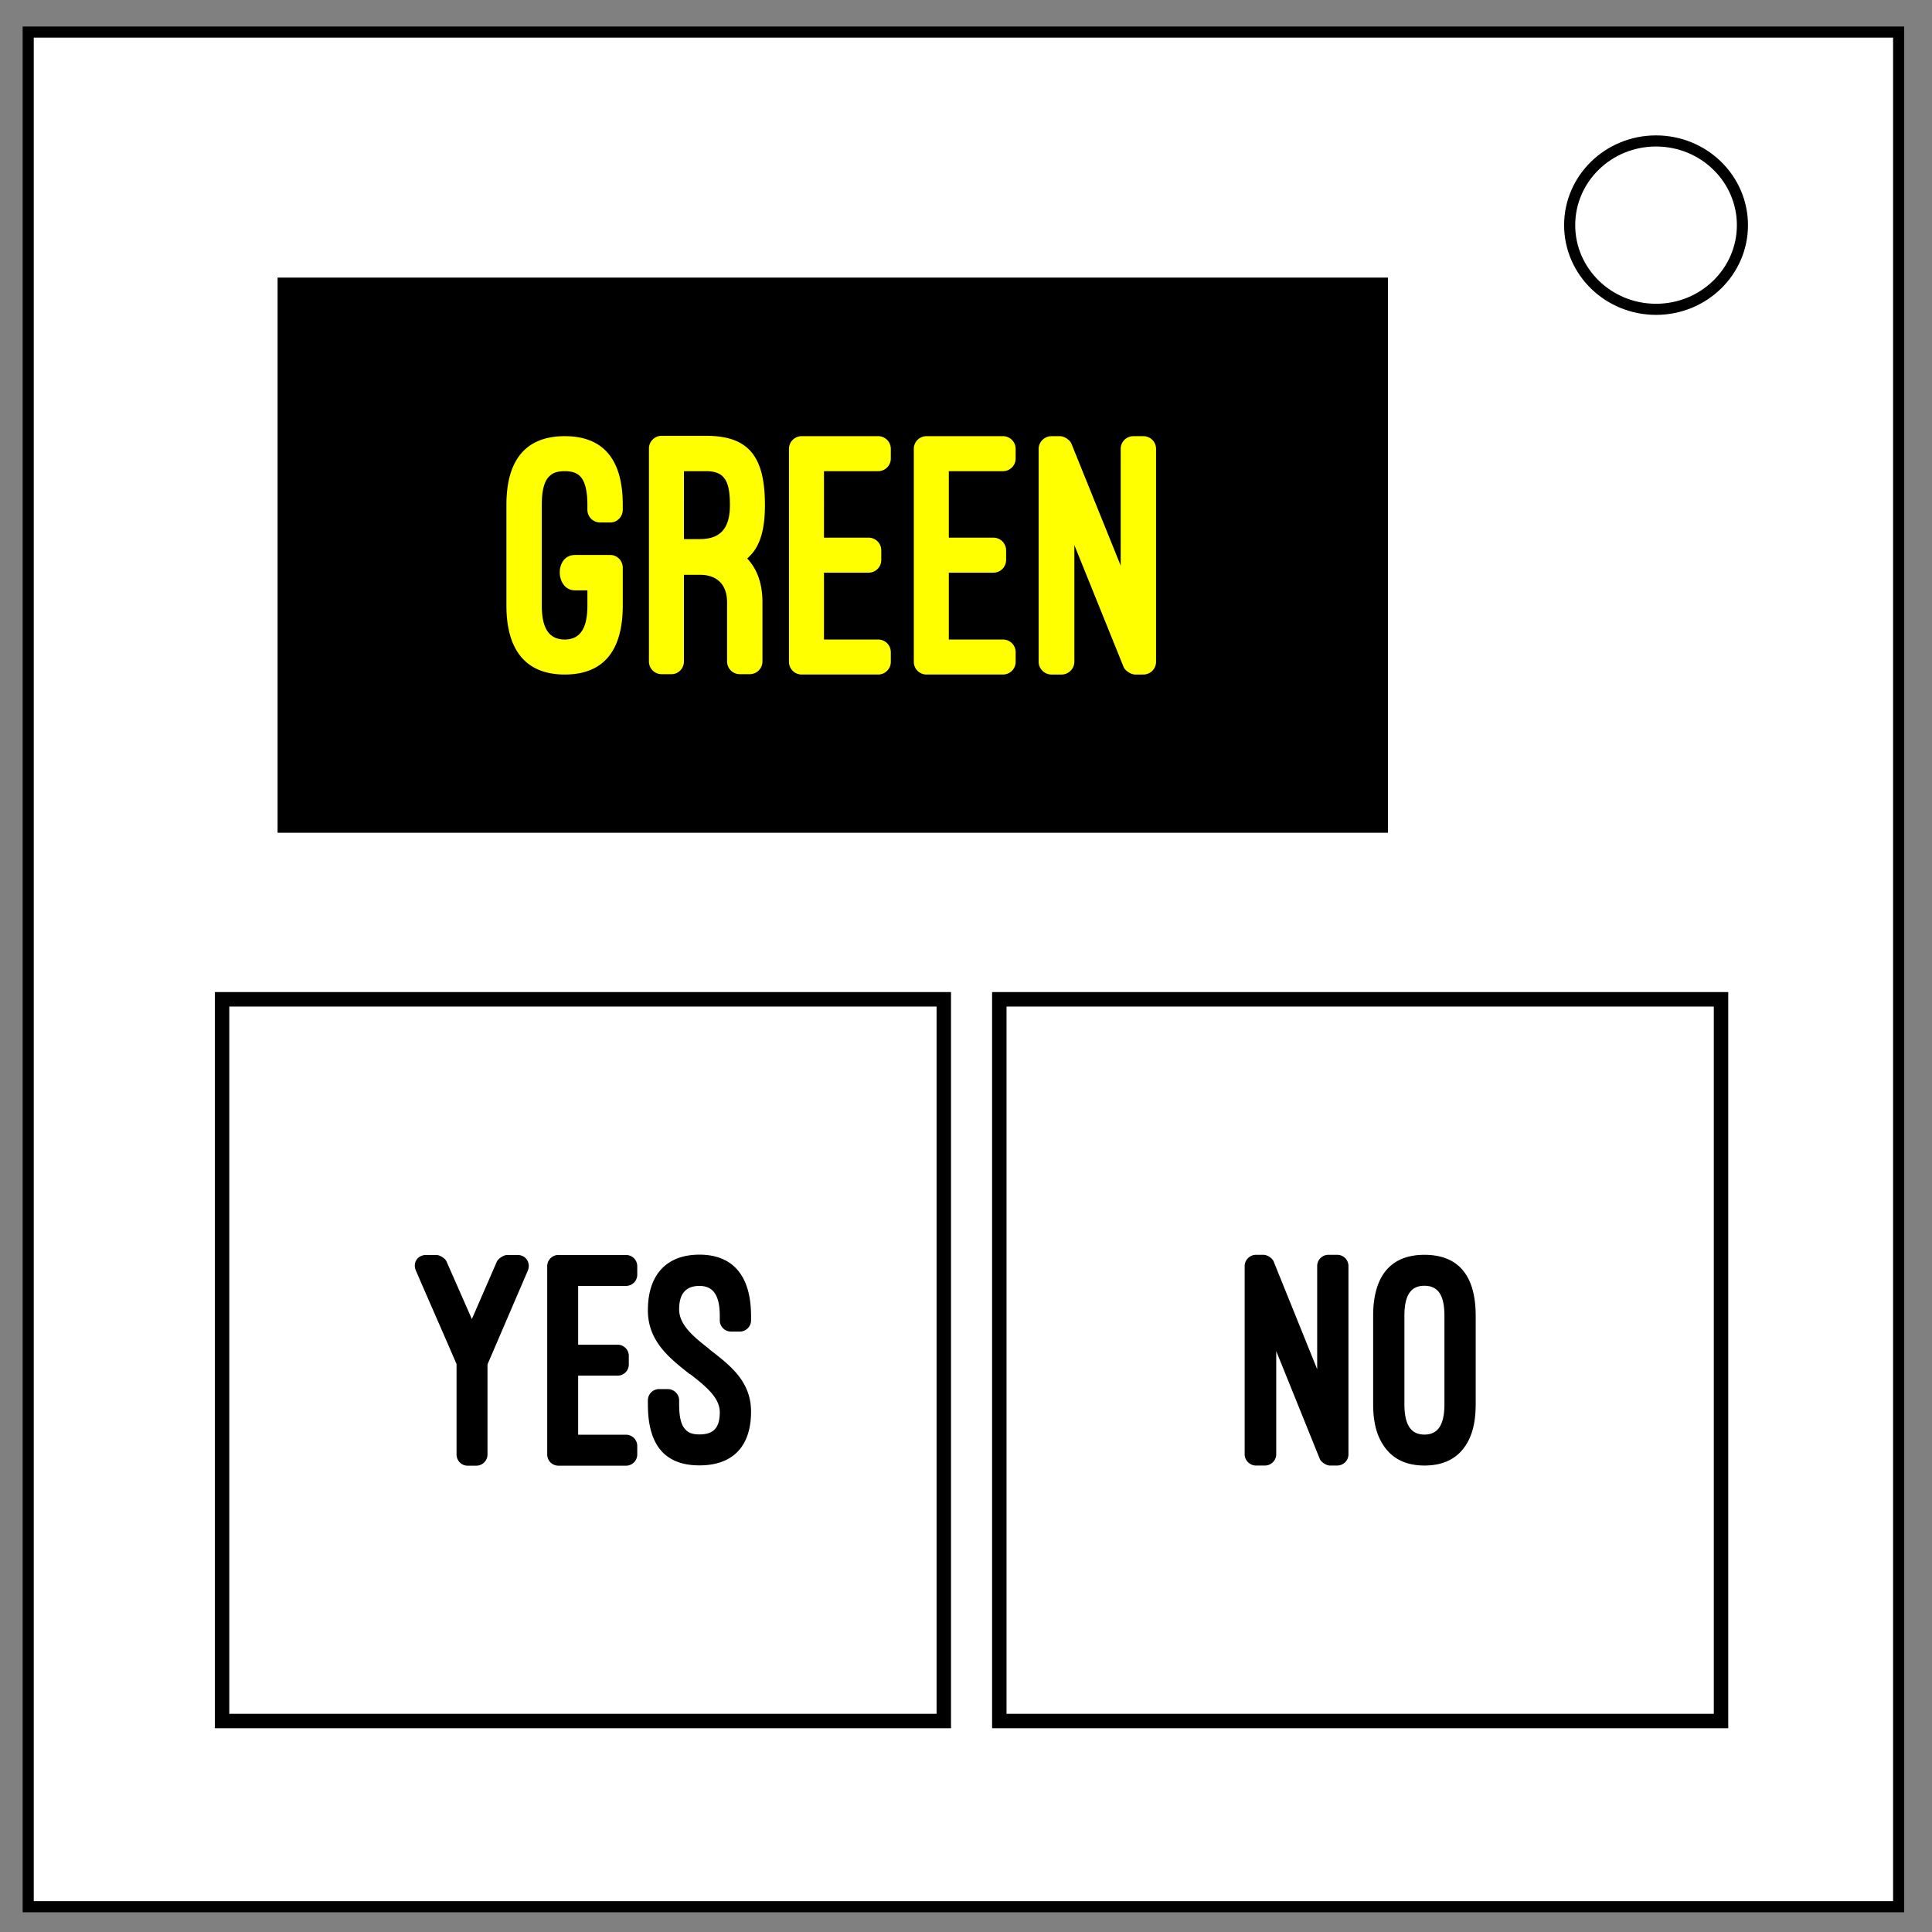
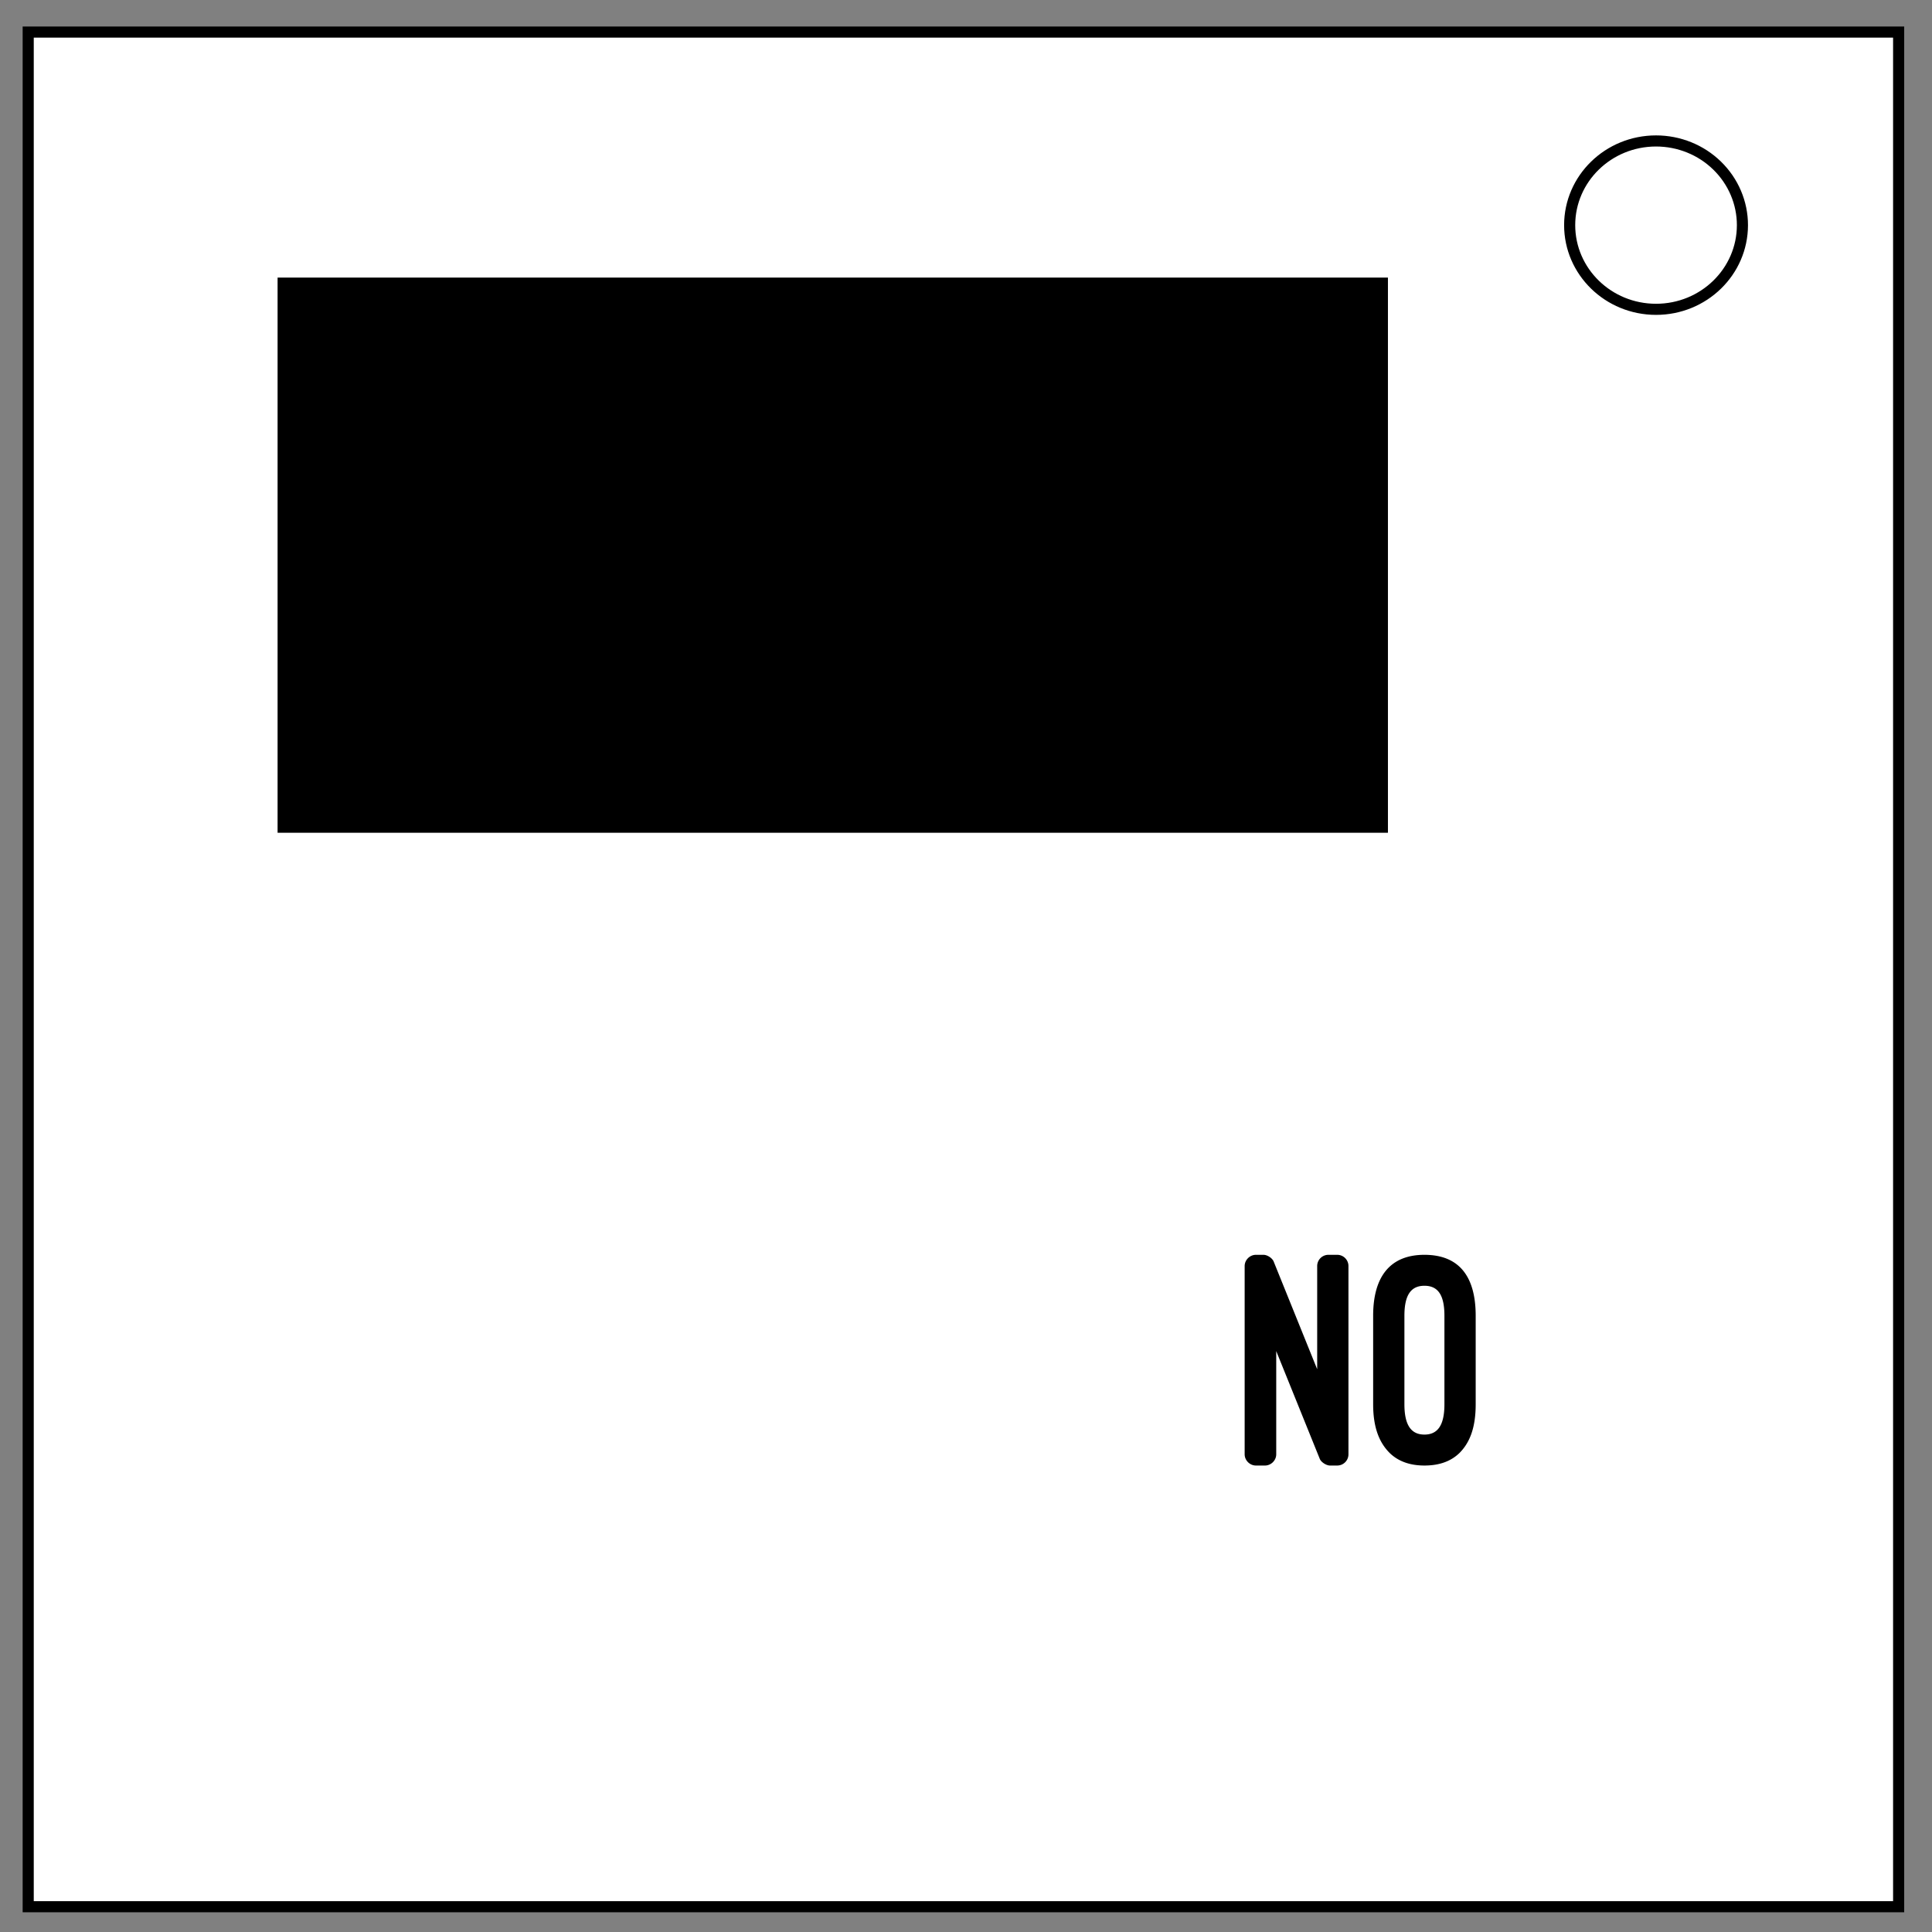
<svg xmlns="http://www.w3.org/2000/svg" fill="none" viewBox="0 0 348 348">
  <rect x="0" y="0" width="348" height="348" fill="#808080" stroke="none" />
  <path stroke="#000" stroke-width="2" d="M5.08 5.776h336.91v337.67H5.08z" style="fill:#fff;" />
  <path stroke="#000" stroke-width="2" d="M282.734 40.554c0-8.376 6.966-15.165 15.56-15.165 4.126 0 8.084 1.594 11 4.44 2.92 2.842 4.56 6.7 4.56 10.722 0 8.376-6.967 15.165-15.56 15.165-8.594 0-15.56-6.79-15.56-15.166z" />
  <path d="M50 50h200v100H50z" style="fill:#000;stroke:none;stroke-width:2;stroke-miterlimit:10" />
-   <path d="M40 180h130v130H40zM180 180h130v130H180z" style="fill:none;stroke:#000;stroke-width:2.6;stroke-miterlimit:10;" />
  <g style="line-height:1.25;stroke-width:.704">
-     <path d="M80.434 227.233c-.225-.563-1.183-1.182-1.859-1.182h-1.802c-1.576 0-2.477 1.408-1.858 2.815 2.422 5.632 4.9 11.207 7.32 16.838v16.274c0 1.126.902 2.027 1.972 2.027h1.576a2.019 2.019 0 0 0 2.028-2.027V245.76l7.264-16.894c.563-1.407-.338-2.815-1.858-2.815h-1.859c-.619 0-1.576.62-1.858 1.182l-4.505 10.362zM100.594 226.05a2.019 2.019 0 0 0-2.028 2.028v33.9c0 1.126.901 2.027 2.028 2.027h12.163a2.019 2.019 0 0 0 2.027-2.027v-1.52a2.019 2.019 0 0 0-2.027-2.027h-8.616v-10.644h7.096a2.019 2.019 0 0 0 2.027-2.027v-1.52a2.019 2.019 0 0 0-2.027-2.027h-7.096v-10.587h8.616a2.019 2.019 0 0 0 2.027-2.027v-1.52a2.019 2.019 0 0 0-2.027-2.028zM116.699 252.968c0 7.377 3.097 10.981 9.291 10.981 5.97 0 9.292-3.379 9.292-9.686 0-5.462-3.773-8.334-7.49-11.206h.057c-2.76-2.14-5.519-4.336-5.519-7.208 0-2.928 1.295-4.223 3.66-4.223 2.478 0 3.66 1.69 3.66 5.406v.788c0 1.126.902 2.027 2.028 2.027h1.577a2.019 2.019 0 0 0 2.027-2.027v-.788c0-7.152-3.21-11.037-9.292-11.037-5.969 0-9.291 3.66-9.291 10.023 0 5.575 3.885 8.616 7.602 11.544v-.056c2.76 2.14 5.35 4.223 5.35 6.87 0 2.985-1.296 3.998-3.66 3.998-.789 0-1.746-.112-2.366-.732-.788-.676-1.295-1.97-1.295-4.674v-.732c0-1.126-.957-2.027-2.027-2.027h-1.577a2.019 2.019 0 0 0-2.027 2.027z" style="fill:#000;stroke-width:.704" />
-   </g>
+     </g>
  <g style="line-height:1.25;stroke-width:.704">
    <path d="M240.861 263.977a2.019 2.019 0 0 0 2.027-2.027v-33.9a2.019 2.019 0 0 0-2.027-2.027h-1.577a2.019 2.019 0 0 0-2.027 2.027v18.583l-7.827-19.371c-.226-.62-1.127-1.24-1.859-1.24h-1.351c-1.07 0-2.027.902-2.027 2.028v33.9c0 1.126.957 2.027 2.027 2.027h1.633c1.07 0 2.027-.9 2.027-2.027v-18.583l7.828 19.371c.225.62 1.182 1.24 1.858 1.24zM247.337 252.94c0 4.449 1.239 7.04 2.985 8.785 1.858 1.802 4.223 2.252 6.25 2.252 2.084 0 4.449-.45 6.307-2.252 1.746-1.746 2.928-4.336 2.928-8.785v-15.936c0-7.152-3.04-10.981-9.235-10.981-6.138 0-9.235 3.885-9.235 10.98zm5.631-15.936c0-3.66 1.126-5.406 3.604-5.406 2.422 0 3.604 1.633 3.604 5.406v15.936c0 3.83-1.239 5.462-3.604 5.462-2.421 0-3.604-1.745-3.604-5.462z" style="fill:#000;stroke-width:.704" />
  </g>
  <g style="line-height:1.25;fill:#ff0;stroke-width:.796">
-     <path d="M103.576 99.968c-3.758 0-3.567 6.37 0 6.37h2.23v2.74c0 4.14-1.338 6.114-4.077 6.114-2.803 0-4.14-1.975-4.14-6.115V90.923c0-2.93.573-4.459 1.464-5.223.701-.701 1.784-.828 2.676-.828.891 0 1.91.127 2.675.828.764.7 1.401 2.23 1.401 5.223v.892a2.284 2.284 0 0 0 2.294 2.293h1.847c1.21 0 2.23-1.02 2.23-2.293v-.892c0-8.09-3.44-12.358-10.447-12.358s-10.51 4.268-10.51 12.358v18.154c0 8.026 3.503 12.421 10.51 12.421s10.446-4.331 10.446-12.42v-6.817c0-1.274-1.019-2.293-2.23-2.293zM137.336 108.504c0-3.313-.892-5.924-2.739-7.899l.51-.51c1.974-1.974 2.675-5.16 2.675-9.108 0-8.536-2.739-12.485-10.574-12.485h-8.026a2.284 2.284 0 0 0-2.293 2.293v38.346a2.284 2.284 0 0 0 2.293 2.294h1.784c1.21 0 2.229-1.02 2.229-2.294v-15.606h2.866c3.122 0 4.905 1.784 4.905 4.969v10.637a2.284 2.284 0 0 0 2.293 2.294h1.784a2.284 2.284 0 0 0 2.293-2.294zm-14.141-23.632h4.013c3.312 0 4.268 1.783 4.268 6.115 0 4.331-1.847 6.115-5.415 6.115h-2.866zM144.407 78.565a2.284 2.284 0 0 0-2.294 2.294v38.346a2.284 2.284 0 0 0 2.294 2.293h13.759a2.284 2.284 0 0 0 2.293-2.293v-1.72a2.284 2.284 0 0 0-2.293-2.293h-9.746v-12.039h8.026a2.284 2.284 0 0 0 2.293-2.293v-1.72a2.284 2.284 0 0 0-2.293-2.293h-8.026V84.872h9.746a2.284 2.284 0 0 0 2.293-2.294v-1.72a2.284 2.284 0 0 0-2.293-2.293zM166.892 78.565a2.284 2.284 0 0 0-2.293 2.294v38.346a2.284 2.284 0 0 0 2.293 2.293h13.76a2.284 2.284 0 0 0 2.292-2.293v-1.72a2.284 2.284 0 0 0-2.293-2.293h-9.746v-12.039h8.026a2.284 2.284 0 0 0 2.293-2.293v-1.72a2.284 2.284 0 0 0-2.293-2.293h-8.026V84.872h9.746a2.284 2.284 0 0 0 2.293-2.294v-1.72a2.284 2.284 0 0 0-2.293-2.293zM205.94 121.498a2.284 2.284 0 0 0 2.293-2.293V80.86a2.284 2.284 0 0 0-2.294-2.294h-1.783a2.284 2.284 0 0 0-2.293 2.294v21.02l-8.854-21.912c-.255-.7-1.274-1.402-2.102-1.402h-1.53c-1.21 0-2.292 1.02-2.292 2.294v38.346c0 1.274 1.082 2.293 2.293 2.293h1.847c1.21 0 2.293-1.019 2.293-2.293v-21.02l8.854 21.912c.255.7 1.338 1.401 2.102 1.401z" style="fill:#ff0;stroke-width:.796" />
-   </g>
+     </g>
</svg>